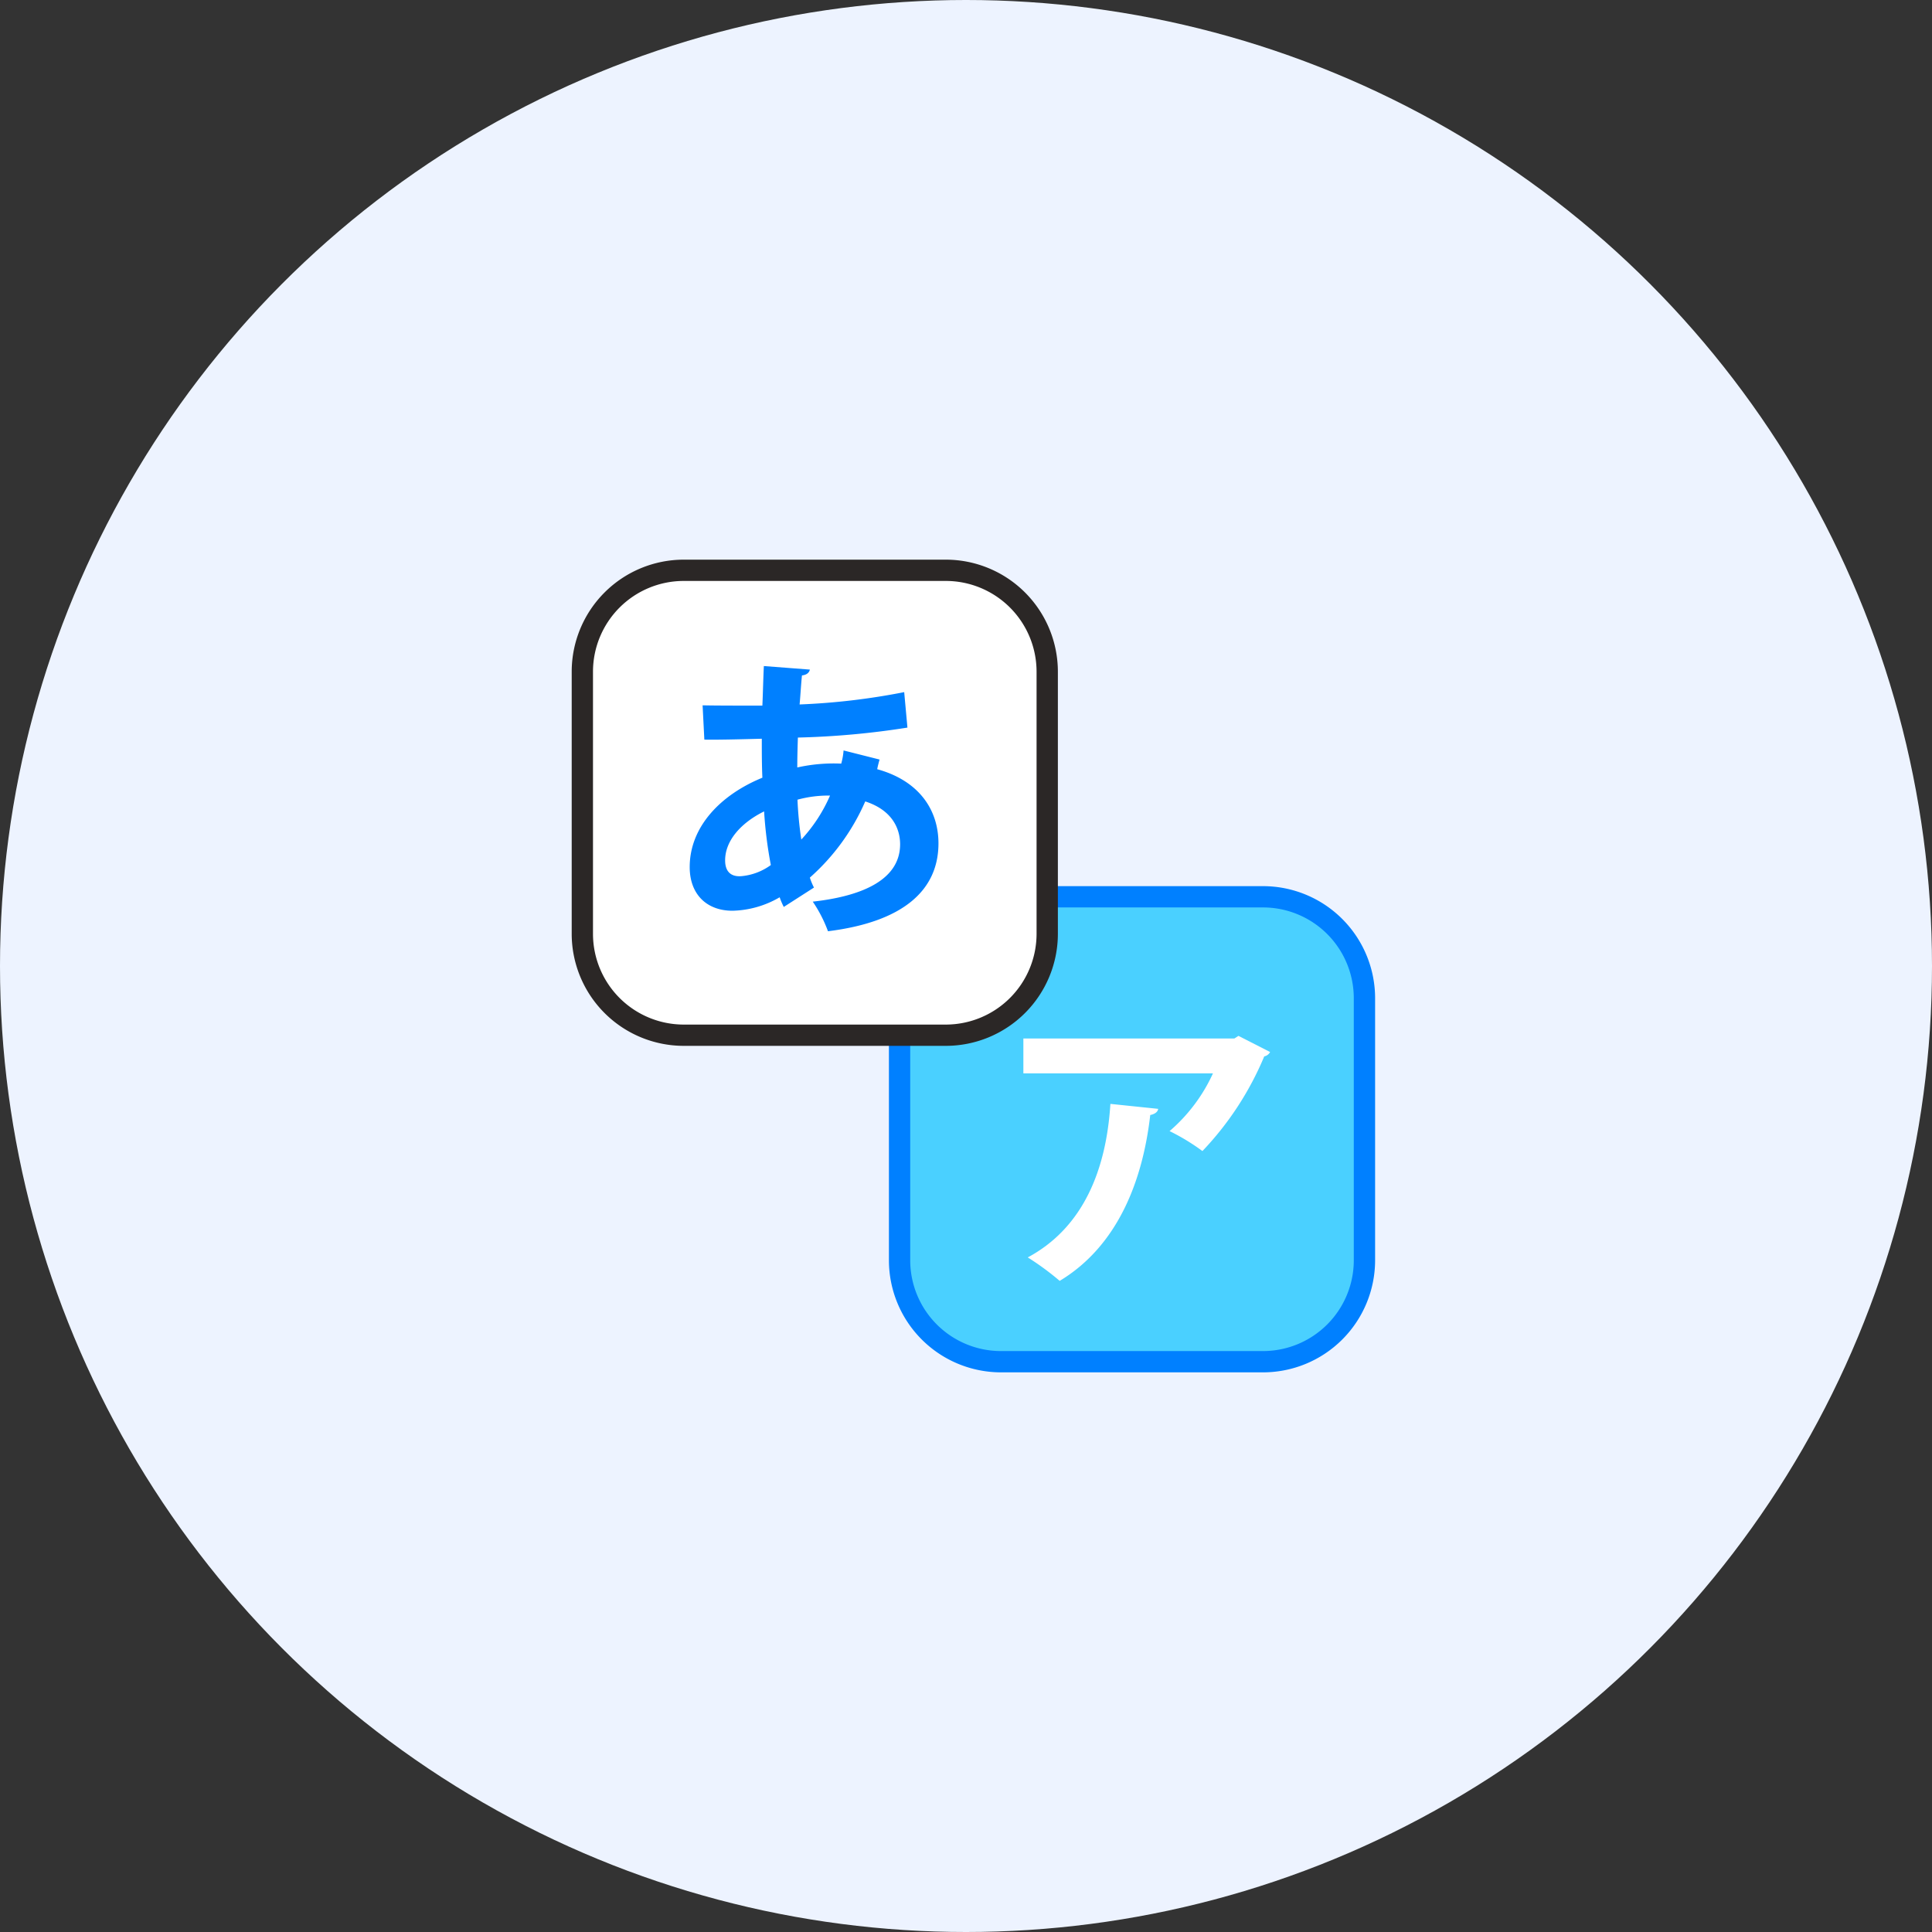
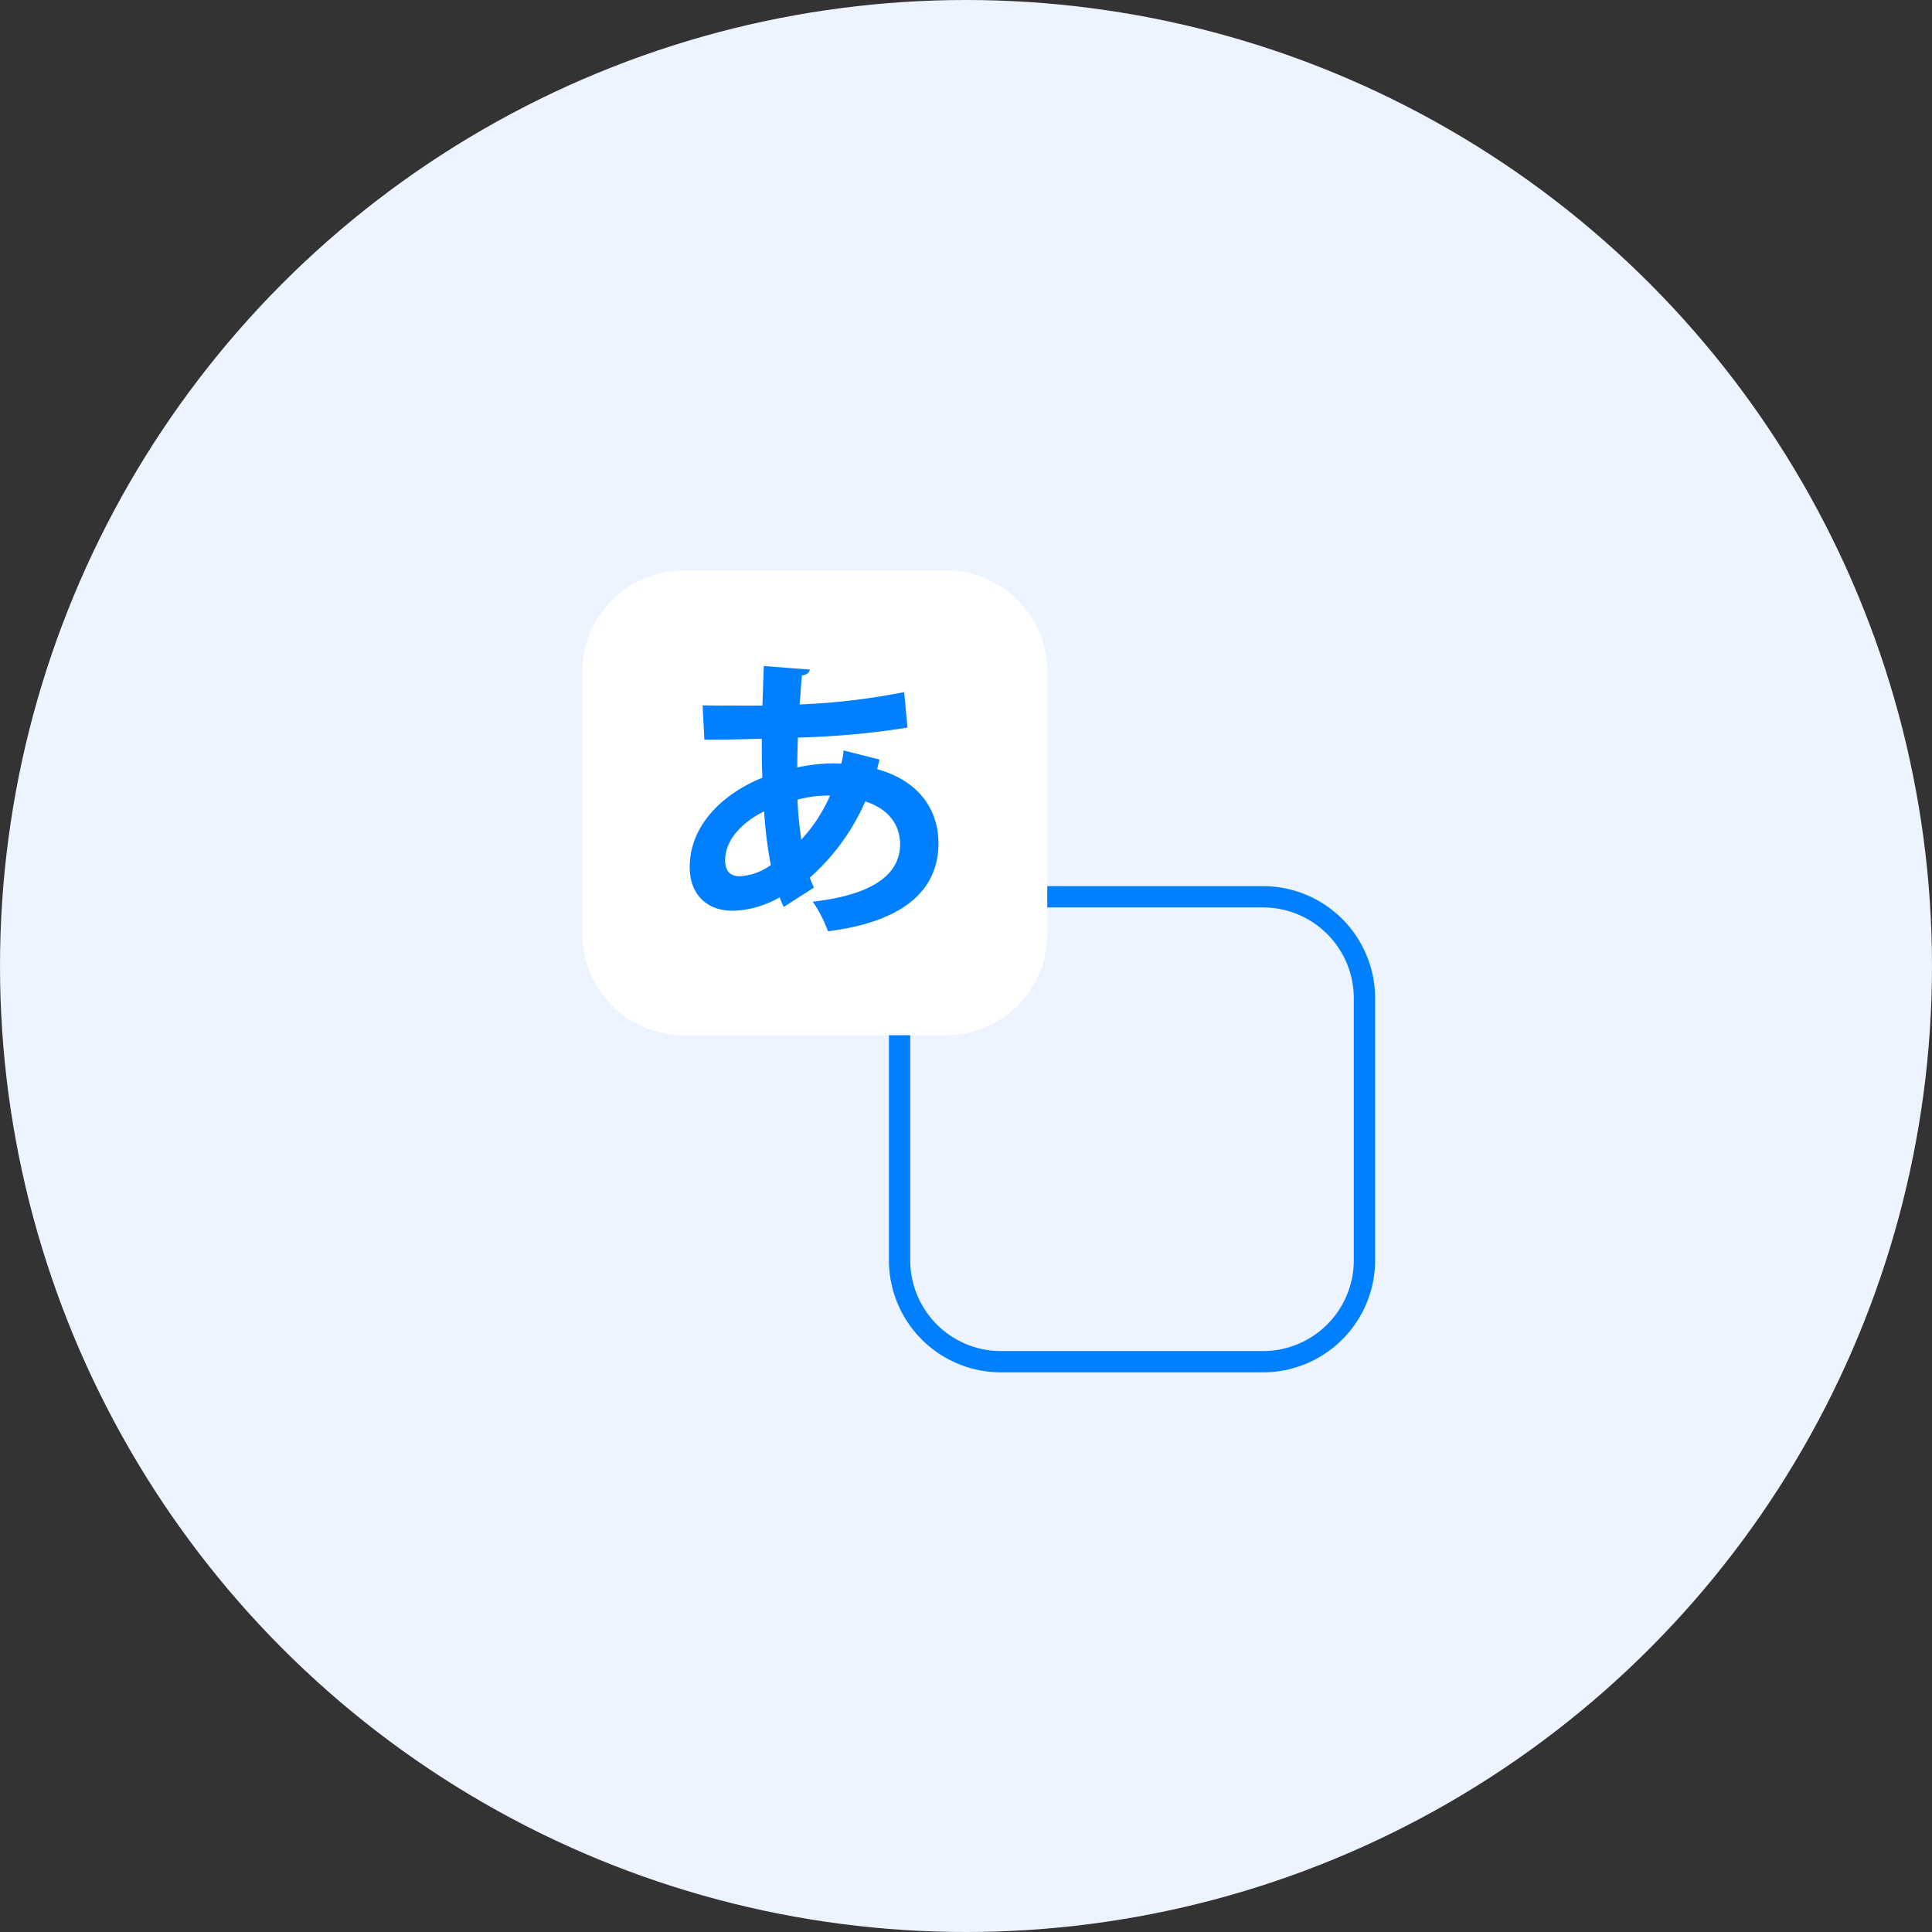
<svg xmlns="http://www.w3.org/2000/svg" width="261" height="261" viewBox="0 0 261 261">
  <rect x="0" y="0" width="261" height="261" fill="#333333" stroke="none" />
  <g transform="translate(-2073 -3600)">
    <circle cx="130.5" cy="130.5" r="130.5" transform="translate(2073 3600)" fill="#edf3ff" />
    <g transform="translate(557.787 582.516)">
-       <path d="M147.96,721.234H112.539a13.691,13.691,0,0,1-13.691-13.692V672.121a13.692,13.692,0,0,1,13.691-13.694H147.96a13.692,13.692,0,0,1,13.691,13.694v35.421a13.691,13.691,0,0,1-13.691,13.692" transform="translate(1537.89 2480.207)" fill="#4ad0ff" />
      <path d="M14.629-.5H50.05A15.146,15.146,0,0,1,65.179,14.629V50.05A15.149,15.149,0,0,1,50.047,65.182H14.629A15.146,15.146,0,0,1-.5,50.053V14.629A15.146,15.146,0,0,1,14.629-.5ZM50.047,62.307A12.27,12.27,0,0,0,62.3,50.05V14.629A12.267,12.267,0,0,0,50.05,2.376H14.629A12.267,12.267,0,0,0,2.376,14.629V50.053A12.267,12.267,0,0,0,14.629,62.307Z" transform="translate(1635.801 3137.697)" fill="#0080ff" />
      <path d="M133.058,705.9H97.637A13.691,13.691,0,0,1,83.946,692.2V656.784A13.692,13.692,0,0,1,97.637,643.09h35.421a13.692,13.692,0,0,1,13.691,13.694V692.2A13.691,13.691,0,0,1,133.058,705.9" transform="translate(1509.938 2451.438)" fill="#fff" />
-       <path d="M14.629-.5H50.05A15.146,15.146,0,0,1,65.179,14.629V50.05A15.149,15.149,0,0,1,50.047,65.182H14.629A15.146,15.146,0,0,1-.5,50.053V14.629A15.146,15.146,0,0,1,14.629-.5ZM50.047,62.307A12.27,12.27,0,0,0,62.3,50.05V14.629A12.267,12.267,0,0,0,50.05,2.376H14.629A12.267,12.267,0,0,0,2.376,14.629V50.053A12.267,12.267,0,0,0,14.629,62.307Z" transform="translate(1592.946 3093.59)" fill="#2b2726" />
      <path d="M114.64,660.218c-.118.434-.239.872-.316,1.306,5.74,1.584,8.274,5.582,8.274,10.013,0,6.335-4.751,10.612-14.925,11.877a18.351,18.351,0,0,0-2.056-4c7.123-.791,11.8-3.169,11.8-7.759,0-1.306-.434-4.394-4.71-5.78a29.392,29.392,0,0,1-7.483,10.292,8.59,8.59,0,0,0,.555,1.346L101.7,680.13a10.127,10.127,0,0,1-.555-1.306,13.166,13.166,0,0,1-6.373,1.82c-3.485,0-5.78-2.22-5.78-5.9,0-5.461,4.2-9.778,9.818-12.072-.078-1.7-.078-3.445-.078-5.266-2.971.081-6.177.158-7.762.121l-.236-4.633c1.82.04,5.145.04,8.075.04.078-1.7.118-3.684.2-5.346l6.215.477c-.081.394-.4.713-1.067.791-.121,1.147-.2,2.651-.319,3.92a91.413,91.413,0,0,0,14.131-1.665l.437,4.791a110.778,110.778,0,0,1-14.8,1.346c-.043,1.386-.081,2.732-.081,4.04a22.437,22.437,0,0,1,5.938-.518,9.182,9.182,0,0,0,.316-1.78ZM99.953,674.47a57.129,57.129,0,0,1-.909-7.247c-3.129,1.544-5.266,3.957-5.266,6.611,0,2.257,1.7,2.177,2.214,2.137a7.971,7.971,0,0,0,3.96-1.5m8-9.384a15.691,15.691,0,0,0-4.4.555,50.6,50.6,0,0,0,.518,5.383,20.888,20.888,0,0,0,3.879-5.938" transform="translate(1519.395 2459.875)" fill="#0080ff" />
-       <path d="M137.994,667.139a1.16,1.16,0,0,1-.791.592,41.908,41.908,0,0,1-8.351,12.788,28.543,28.543,0,0,0-4.437-2.695,22.7,22.7,0,0,0,5.861-7.8H104.664v-4.71h28.5l.555-.357Zm-15.121,7.678c-.04.394-.437.713-1.07.831-.989,8.67-4.276,17.617-12.233,22.408a36.763,36.763,0,0,0-4.314-3.169c7.523-4.037,10.609-11.874,11.164-20.74Z" transform="translate(1548.8 2492.465)" fill="#fff" />
    </g>
  </g>
</svg>